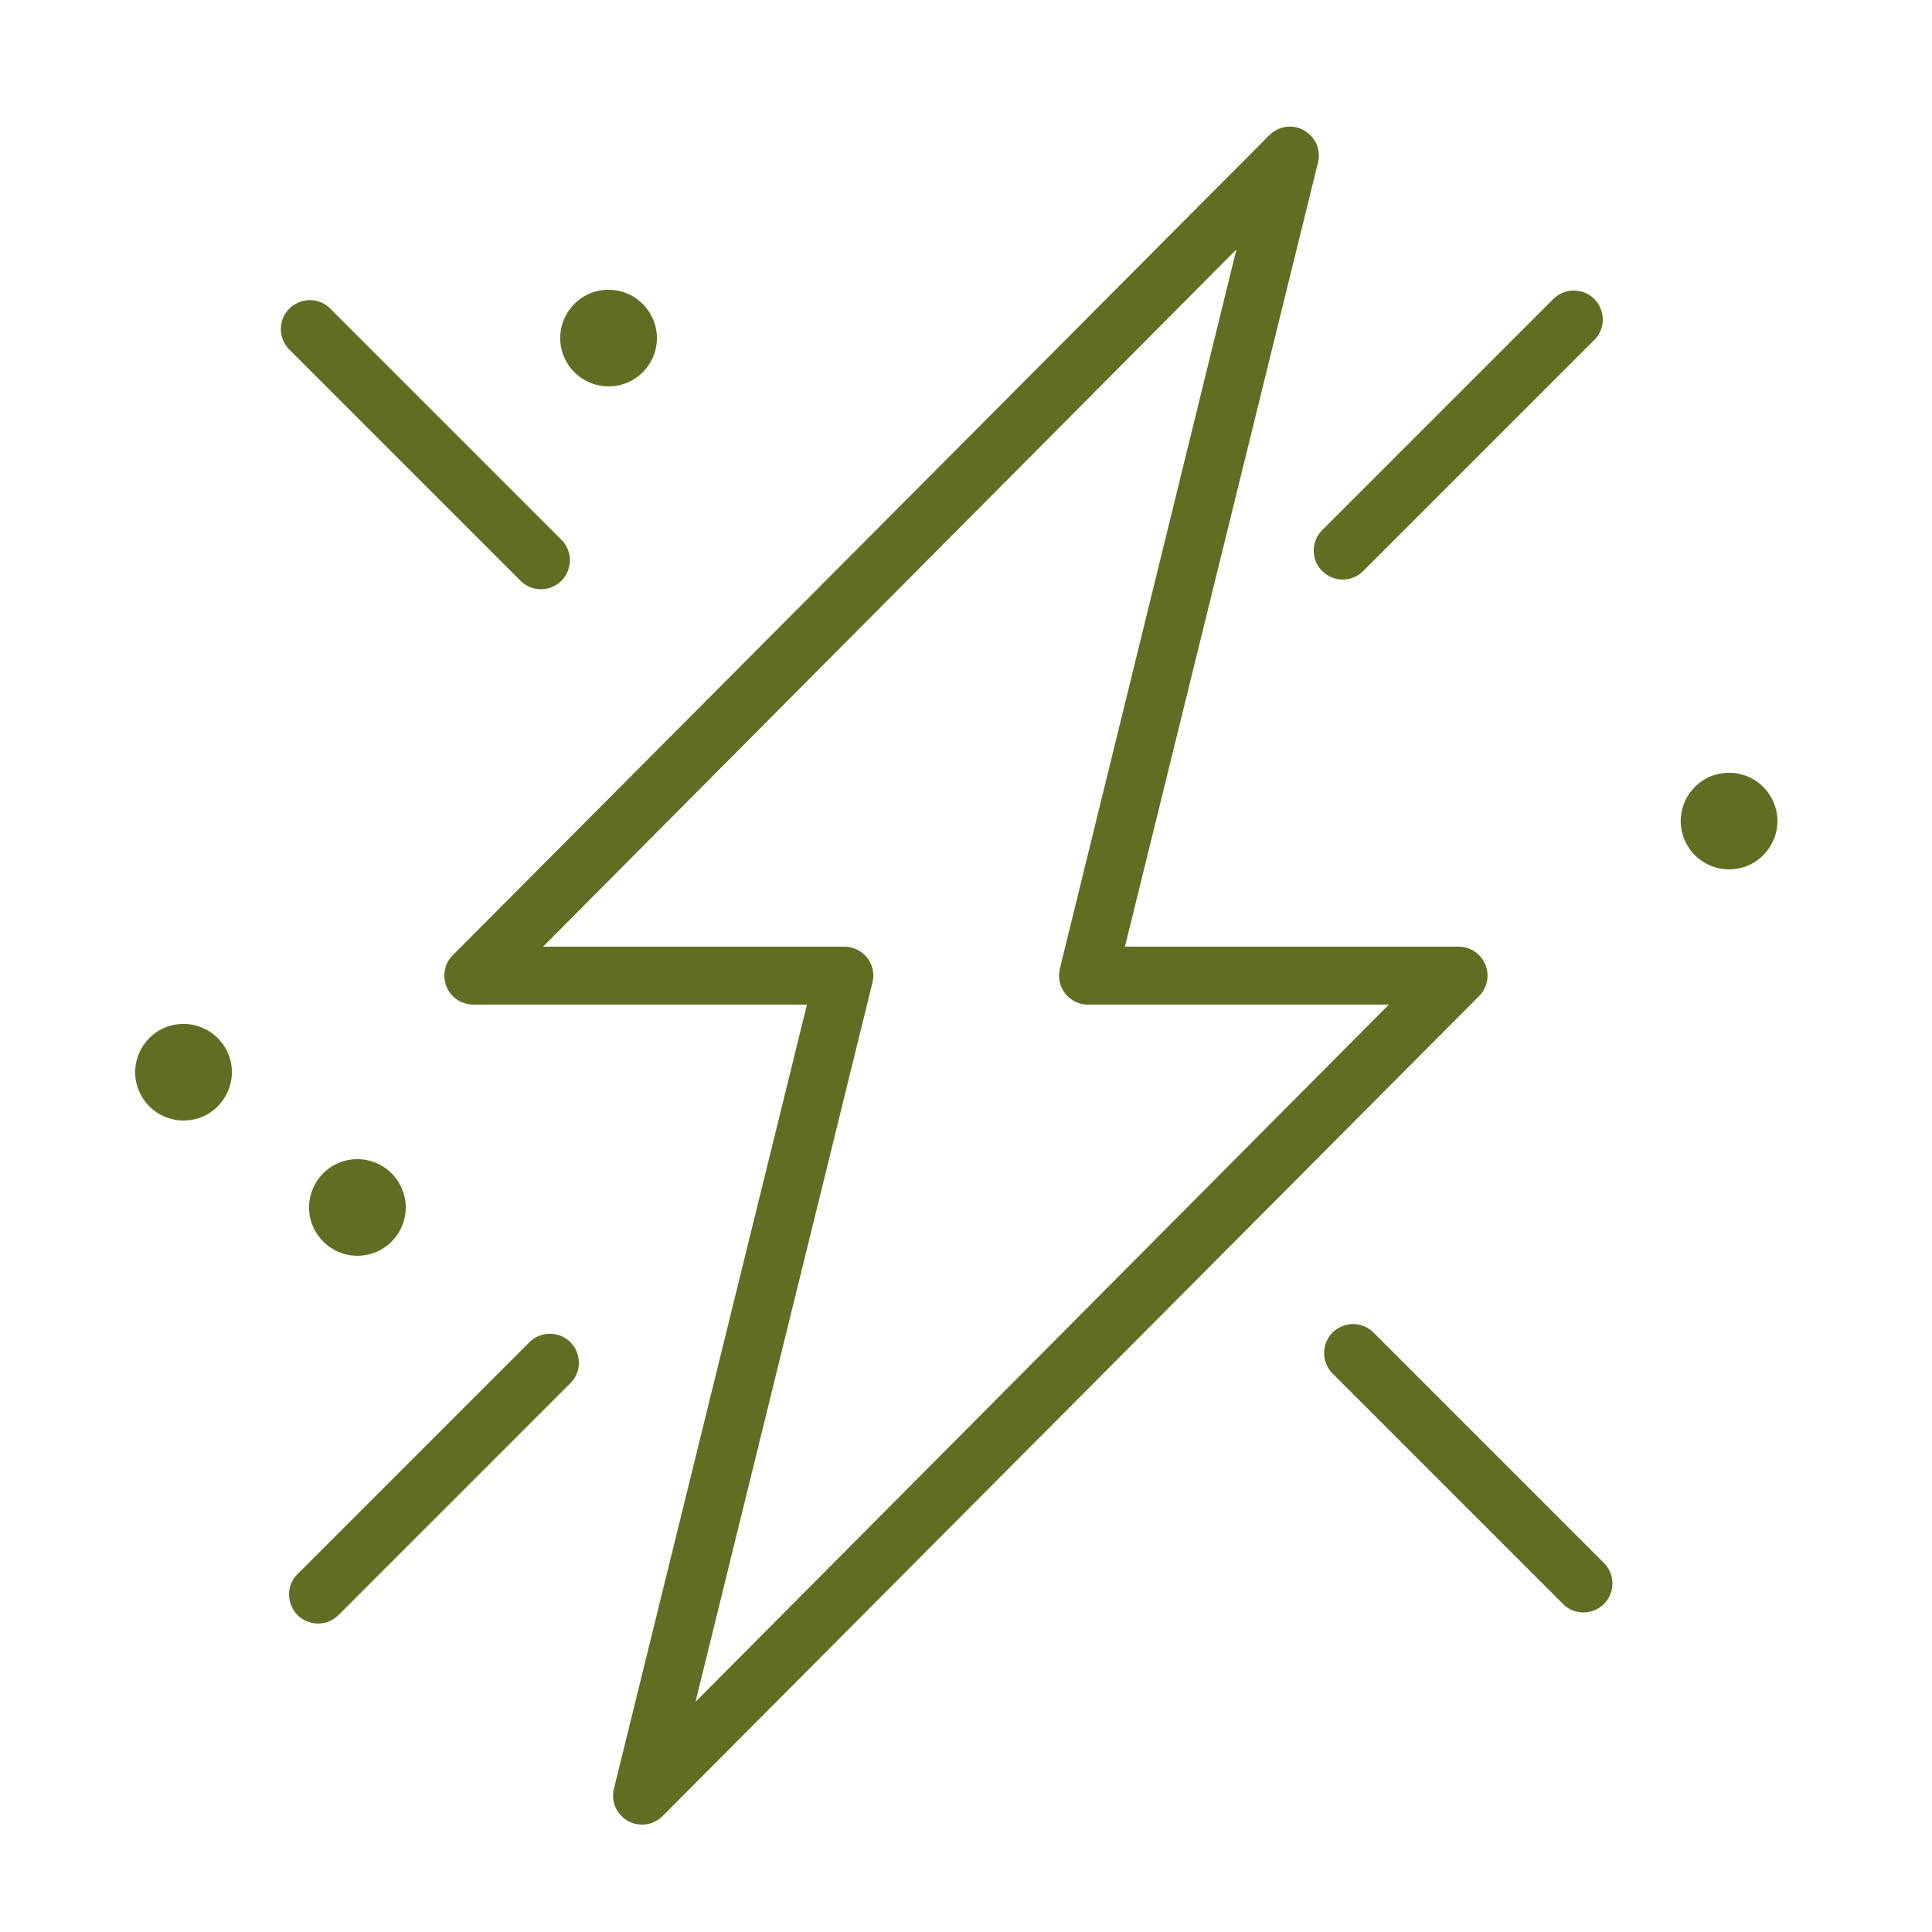
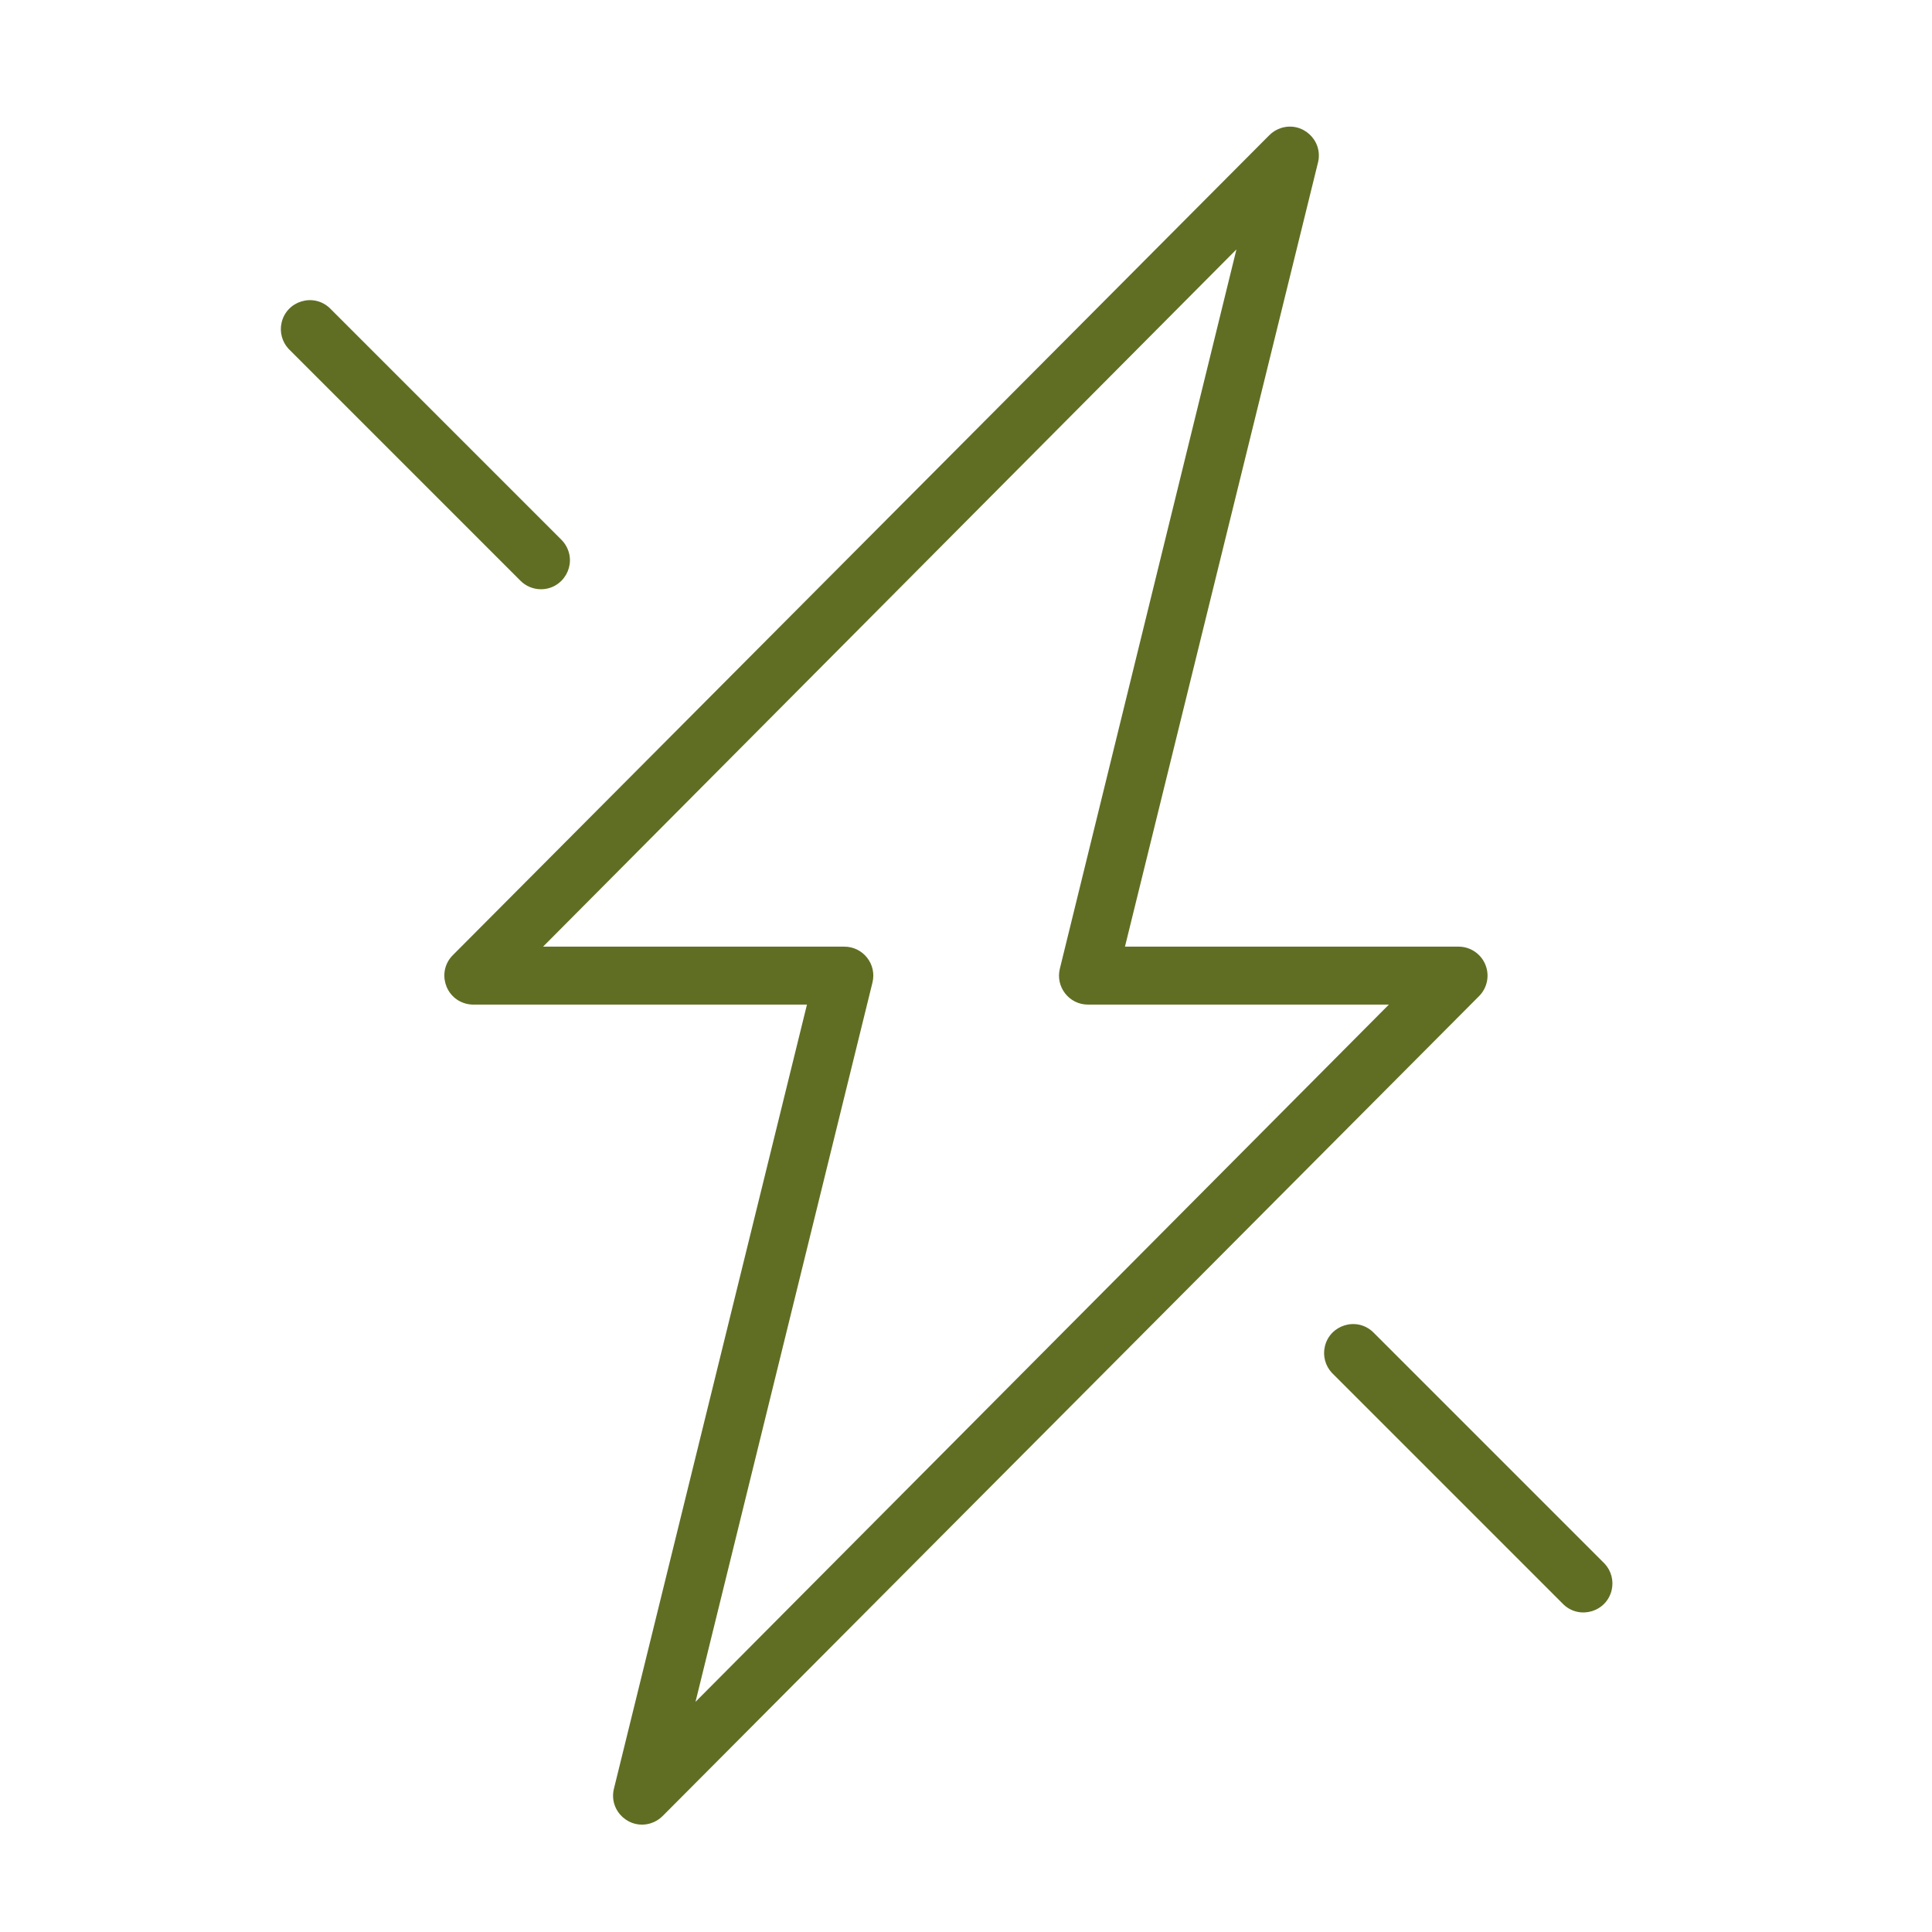
<svg xmlns="http://www.w3.org/2000/svg" viewBox="0 0 100.00 100.00" data-guides="{&quot;vertical&quot;:[],&quot;horizontal&quot;:[]}">
  <defs />
  <path fill="#606e23" stroke="none" fill-opacity="1" stroke-width="1" stroke-opacity="1" color="rgb(51, 51, 51)" fill-rule="evenodd" id="tSvg5fcca1501d" title="Path 6" d="M76.877 49.918C76.644 49.362 76.1 48.999 75.497 48.998C69.741 48.998 63.984 48.998 58.228 48.998C61.561 35.459 64.894 21.919 68.227 8.38C68.477 7.252 67.412 6.278 66.311 6.625C66.079 6.698 65.869 6.827 65.697 7C51.611 21.146 37.525 35.292 23.439 49.438C22.623 50.255 22.998 51.649 24.113 51.947C24.239 51.981 24.369 51.998 24.499 51.998C30.256 51.998 36.012 51.998 41.768 51.998C38.435 65.537 35.102 79.077 31.769 92.616C31.519 93.744 32.584 94.719 33.685 94.371C33.917 94.298 34.127 94.169 34.299 93.996C48.385 79.85 62.471 65.704 76.557 51.558C76.987 51.127 77.113 50.479 76.877 49.918ZM35.999 88.087C39.052 75.677 42.105 63.267 45.158 50.858C45.394 49.907 44.668 48.989 43.688 48.998C38.495 48.998 33.302 48.998 28.109 48.998C40.072 36.969 52.035 24.939 63.998 12.909C60.951 25.319 57.904 37.728 54.858 50.138C54.625 51.081 55.336 51.994 56.308 51.998C61.501 51.998 66.694 51.998 71.887 51.998C59.924 64.028 47.962 76.057 35.999 88.087ZM71.057 68.937C70.213 68.15 68.832 68.573 68.573 69.698C68.461 70.183 68.598 70.693 68.937 71.057C72.937 75.057 76.937 79.057 80.937 83.057C81.782 83.844 83.162 83.421 83.421 82.296C83.533 81.811 83.396 81.301 83.057 80.937C79.057 76.937 75.057 72.937 71.057 68.937ZM27.999 30.499C29.154 30.498 29.874 29.247 29.296 28.248C29.231 28.135 29.151 28.031 29.059 27.939C25.059 23.939 21.059 19.939 17.059 15.939C16.215 15.152 14.835 15.575 14.575 16.7C14.463 17.185 14.6 17.695 14.939 18.059C18.939 22.059 22.939 26.059 26.939 30.059C27.22 30.34 27.601 30.498 27.999 30.499Z" />
-   <path fill="#606e23" stroke="none" fill-opacity="1" stroke-width="1" stroke-opacity="1" color="rgb(51, 51, 51)" fill-rule="evenodd" id="tSvg17d5038ea3f" title="Path 7" d="M68.437 29.559C69.023 30.144 69.972 30.144 70.557 29.559C74.557 25.559 78.557 21.559 82.557 17.559C83.344 16.715 82.921 15.335 81.796 15.075C81.311 14.963 80.801 15.1 80.437 15.439C76.437 19.439 72.437 23.439 68.437 27.439C67.852 28.024 67.852 28.973 68.437 29.559ZM27.439 69.437C23.439 73.437 19.439 77.437 15.439 81.437C14.595 82.224 14.919 83.63 16.023 83.968C16.572 84.136 17.168 83.977 17.559 83.557C21.559 79.557 25.559 75.557 29.559 71.557C30.346 70.712 29.924 69.332 28.798 69.073C28.313 68.961 27.803 69.098 27.439 69.437ZM18.499 59.998C16.575 59.998 15.372 62.081 16.334 63.748C16.781 64.521 17.606 64.998 18.499 64.998C20.424 64.998 21.627 62.914 20.664 61.248C20.218 60.474 19.392 59.998 18.499 59.998ZM9.5 52.998C7.575 52.998 6.372 55.081 7.335 56.748C7.781 57.521 8.607 57.998 9.5 57.998C11.424 57.998 12.627 55.914 11.665 54.248C11.218 53.474 10.393 52.998 9.5 52.998ZM89.496 39.998C87.572 39.998 86.369 42.082 87.332 43.748C87.778 44.522 88.603 44.998 89.496 44.998C91.421 44.998 92.624 42.915 91.662 41.248C91.215 40.475 90.39 39.998 89.496 39.998ZM31.499 14.999C29.574 14.999 28.372 17.083 29.334 18.749C29.78 19.523 30.606 19.999 31.499 19.999C33.423 19.999 34.626 17.916 33.664 16.249C33.217 15.476 32.392 14.999 31.499 14.999Z" />
</svg>